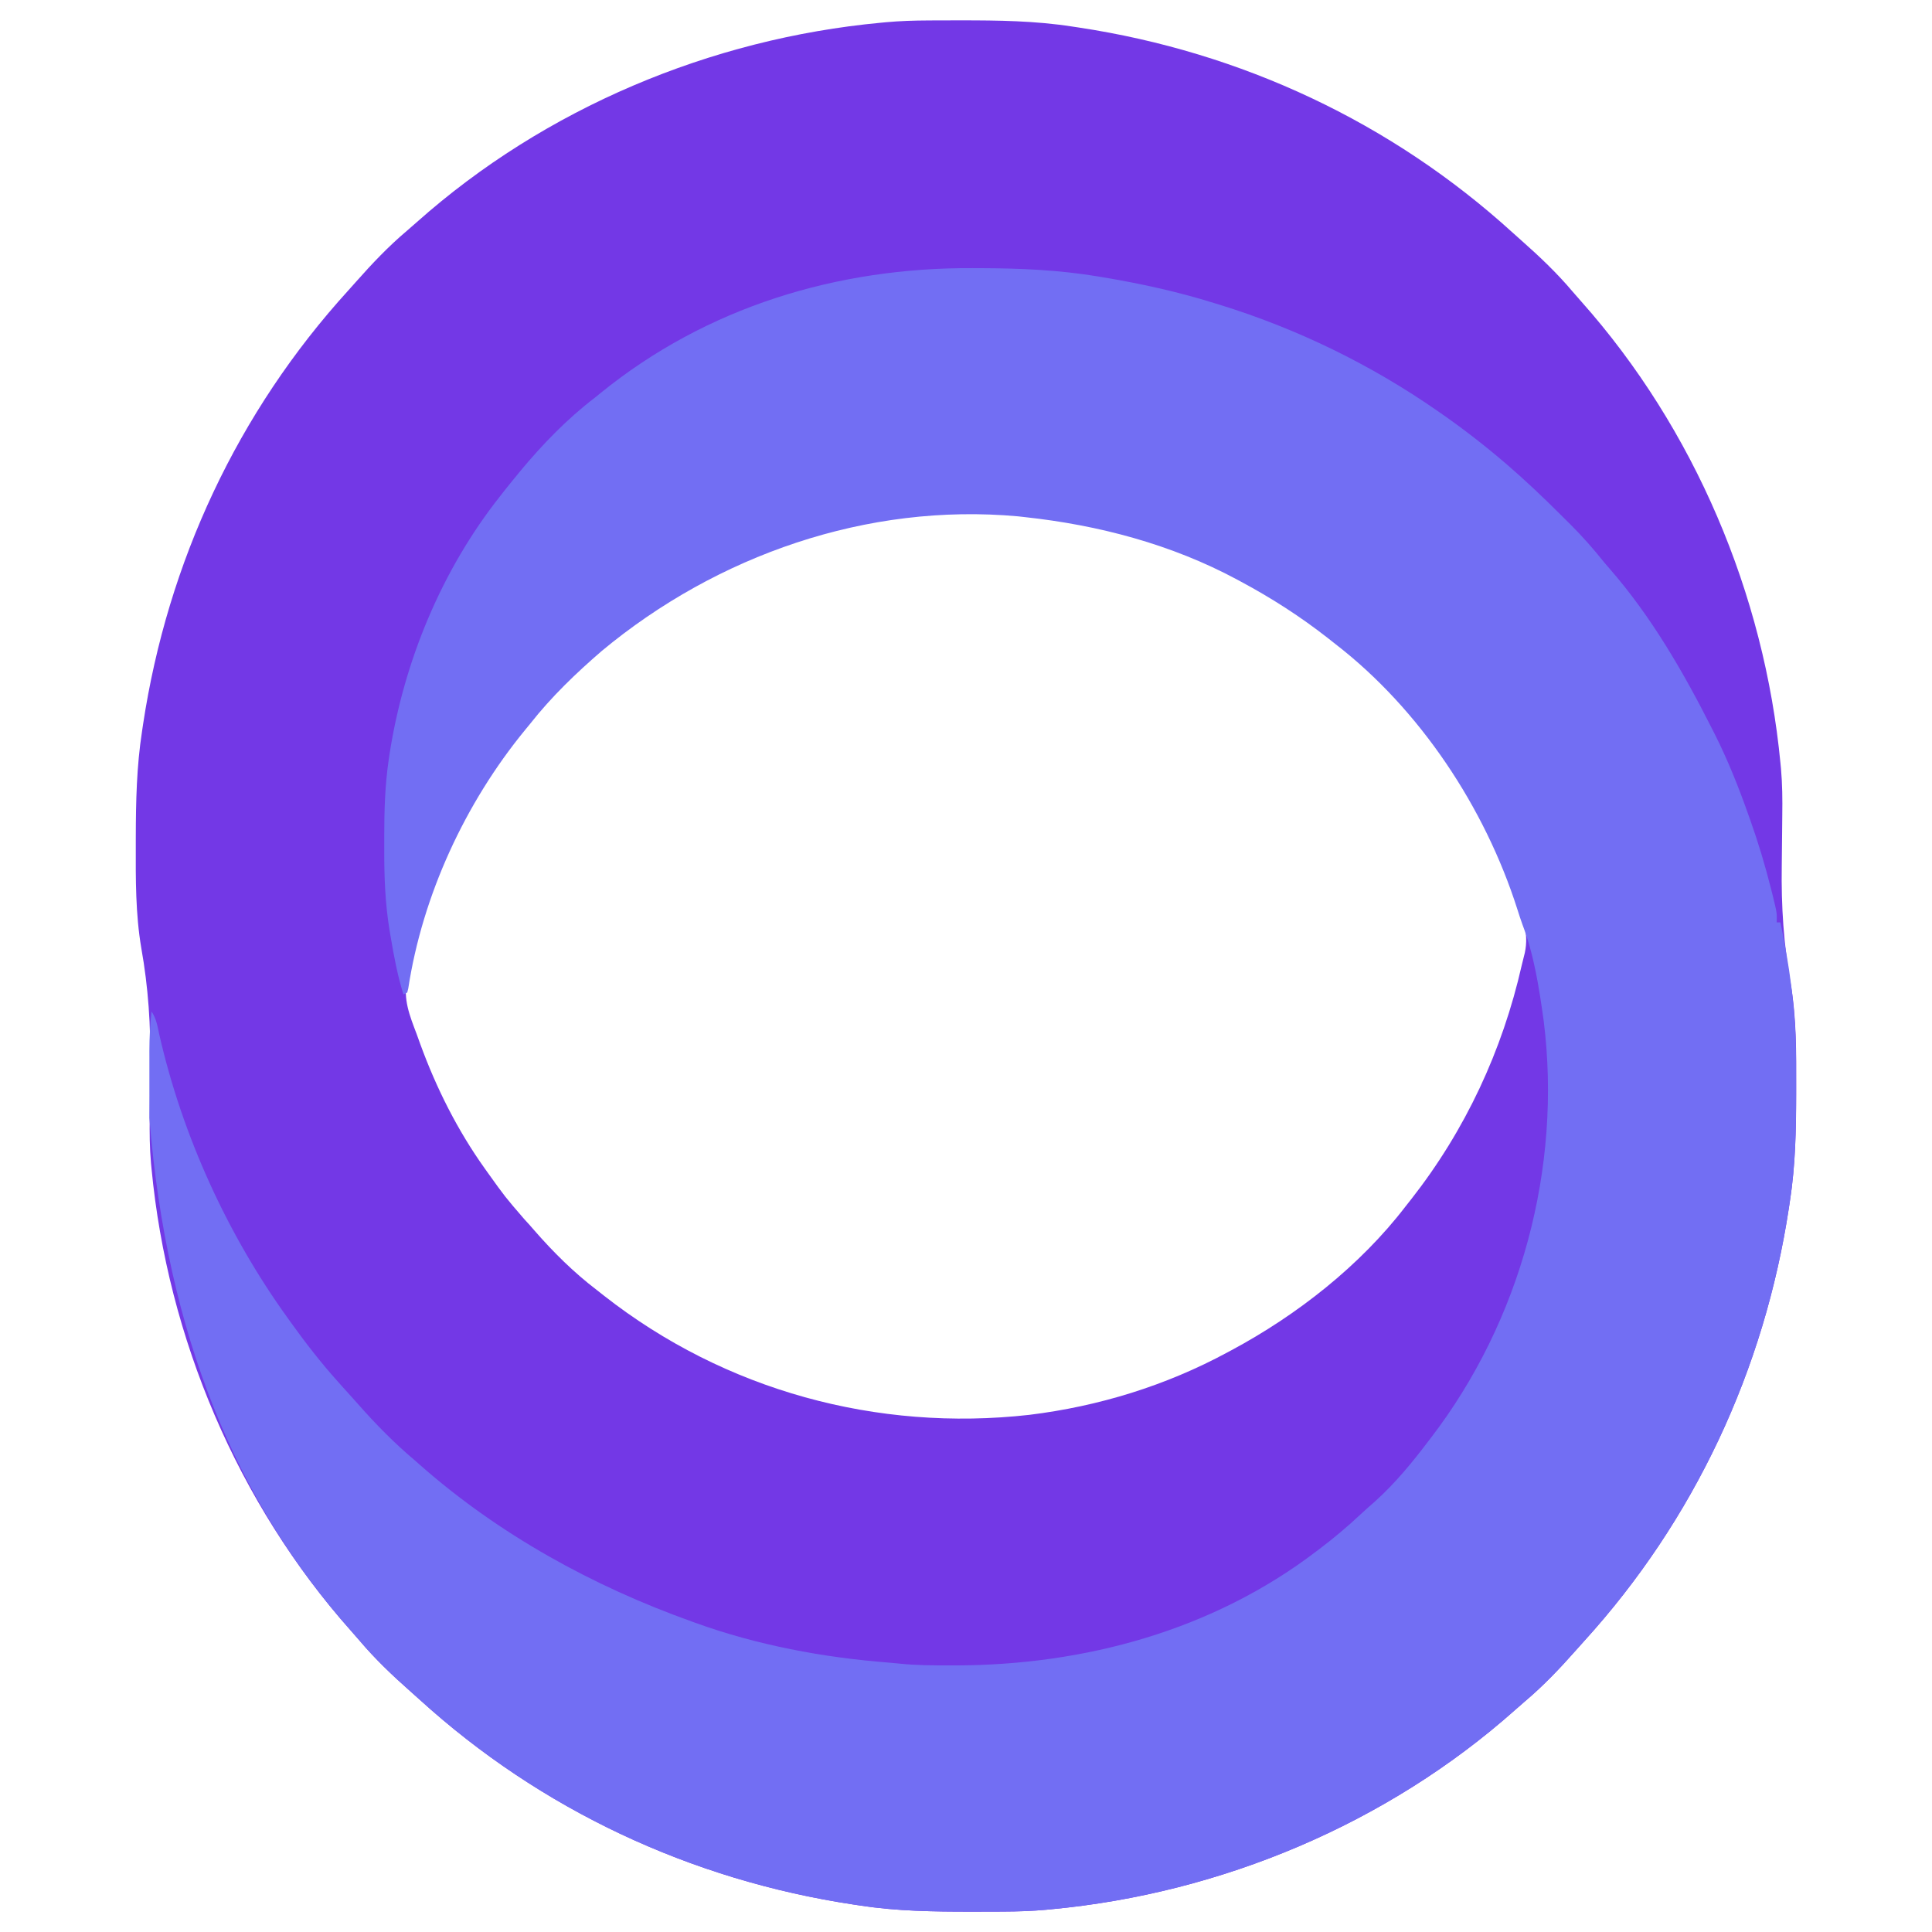
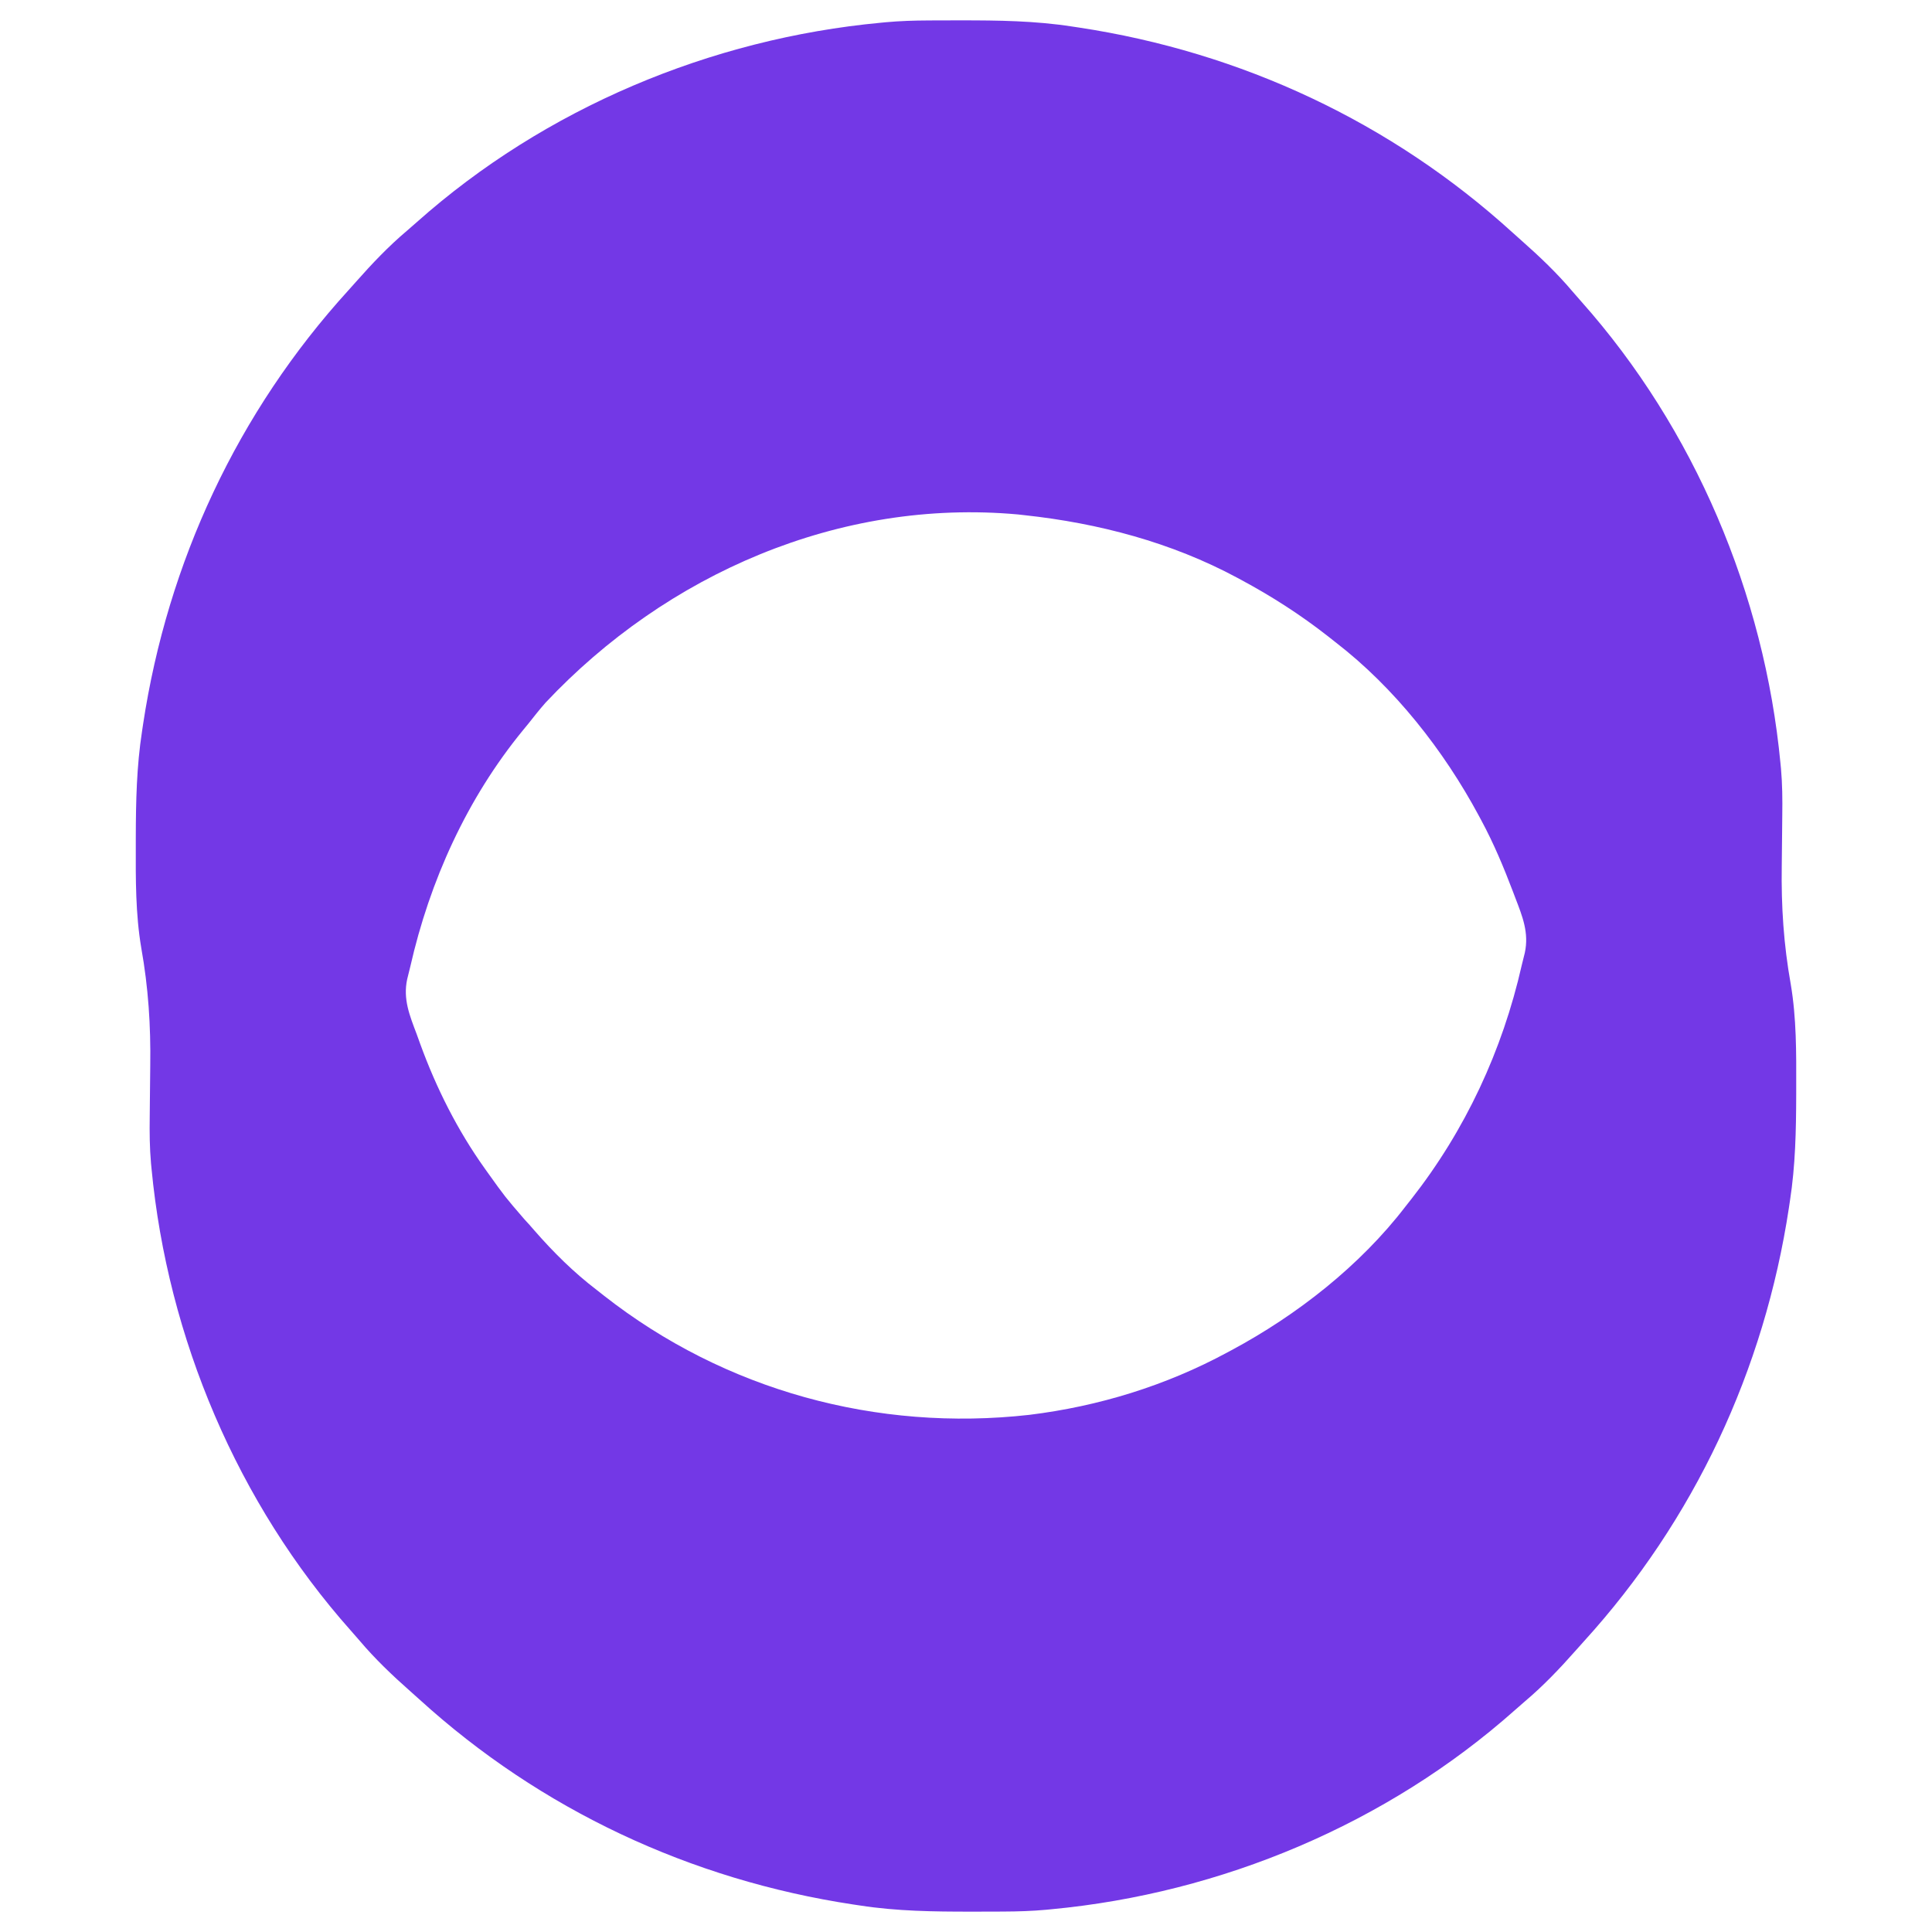
<svg xmlns="http://www.w3.org/2000/svg" version="1.1" width="1020" height="1020">
  <path d="M0 0 C1.212 -0.007 2.424 -0.014 3.672 -0.021 C7.566 -0.039 11.458 -0.045 15.352 -0.047 C16.346 -0.048 16.346 -0.048 17.36 -0.048 C37.068 -0.055 56.461 0.178 75.977 3.203 C77.166 3.38 78.356 3.557 79.582 3.739 C165.248 16.709 244.508 53.714 308.598 112.043 C310.162 113.464 311.738 114.873 313.324 116.27 C322.74 124.583 331.994 133.388 340.105 142.996 C341.631 144.795 343.181 146.559 344.754 148.316 C404.538 215.517 441.461 302.825 449.977 392.203 C450.066 393.119 450.155 394.035 450.248 394.978 C450.968 403.168 451.049 411.28 450.929 419.489 C450.886 422.647 450.864 425.804 450.839 428.961 C450.794 434.794 450.742 440.627 450.654 446.46 C450.342 467.783 451.655 487.781 455.397 508.771 C458.438 526.766 458.342 545.007 458.289 563.203 C458.286 565.158 458.286 565.158 458.284 567.152 C458.239 586.016 457.871 604.532 454.977 623.203 C454.8 624.393 454.623 625.582 454.44 626.808 C441.471 712.475 404.466 791.734 346.137 855.824 C344.716 857.389 343.307 858.964 341.91 860.551 C333.597 869.966 324.792 879.22 315.184 887.332 C313.384 888.857 311.621 890.408 309.863 891.98 C242.32 952.076 154.758 988.787 64.977 997.203 C64.088 997.289 63.2 997.376 62.285 997.464 C54.83 998.144 47.436 998.377 39.953 998.406 C38.741 998.413 37.529 998.42 36.281 998.428 C32.388 998.445 28.495 998.451 24.602 998.453 C23.608 998.454 23.608 998.454 22.593 998.454 C2.885 998.461 -16.508 998.228 -36.023 995.203 C-37.213 995.026 -38.403 994.849 -39.628 994.667 C-125.295 981.698 -204.554 944.692 -268.645 886.363 C-270.209 884.942 -271.785 883.533 -273.371 882.137 C-282.787 873.824 -292.041 865.019 -300.152 855.41 C-301.678 853.611 -303.228 851.847 -304.801 850.09 C-364.585 782.889 -401.508 695.582 -410.023 606.203 C-410.113 605.287 -410.202 604.372 -410.295 603.428 C-411.015 595.238 -411.096 587.127 -410.976 578.917 C-410.933 575.76 -410.911 572.602 -410.886 569.445 C-410.841 563.612 -410.789 557.779 -410.701 551.947 C-410.389 530.623 -411.702 510.625 -415.443 489.635 C-418.485 471.64 -418.389 453.399 -418.336 435.203 C-418.334 433.9 -418.332 432.597 -418.33 431.254 C-418.286 412.39 -417.917 393.874 -415.023 375.203 C-414.847 374.013 -414.67 372.824 -414.487 371.598 C-401.518 285.932 -364.513 206.672 -306.184 142.582 C-304.763 141.017 -303.353 139.442 -301.957 137.855 C-293.644 128.44 -284.839 119.186 -275.23 111.074 C-273.431 109.549 -271.667 107.999 -269.91 106.426 C-202.361 46.325 -114.813 9.62 -25.023 1.203 C-24.135 1.117 -23.247 1.031 -22.331 0.942 C-14.877 0.263 -7.483 0.029 0 0 Z M-202.023 360.203 C-205.156 363.773 -208.094 367.467 -211.023 371.203 C-211.975 372.368 -212.93 373.53 -213.887 374.691 C-243.471 410.753 -263.156 454.274 -273.426 499.606 C-273.932 501.804 -274.483 503.982 -275.051 506.164 C-277.334 516.751 -273.721 525.396 -270.023 535.203 C-269.387 536.964 -268.751 538.726 -268.117 540.488 C-259.617 563.766 -248.452 585.998 -234.023 606.203 C-233.51 606.922 -232.997 607.642 -232.468 608.383 C-223.377 621.087 -223.377 621.087 -213.184 632.902 C-211.338 634.868 -209.576 636.872 -207.816 638.914 C-197.905 650.28 -187.029 661.065 -175.023 670.203 C-173.74 671.214 -172.457 672.225 -171.176 673.238 C-107.378 723.285 -27.064 745.206 53.406 736.172 C89.989 731.686 125.522 720.753 157.977 703.203 C158.707 702.813 159.437 702.422 160.189 702.02 C194.729 683.487 228.008 657.457 251.977 626.203 C252.99 624.917 254.005 623.632 255.02 622.348 C283.597 585.903 303.155 543.93 313.379 498.8 C313.885 496.602 314.436 494.424 315.004 492.242 C317.289 481.646 313.747 472.999 309.977 463.203 C309.599 462.202 309.221 461.201 308.831 460.169 C303.893 447.161 298.59 434.449 291.977 422.203 C291.585 421.47 291.193 420.737 290.789 419.982 C272.264 385.457 246.183 352.22 214.977 328.203 C213.69 327.188 212.403 326.172 211.117 325.156 C196.576 313.757 181.259 303.921 164.977 295.203 C164.366 294.872 163.755 294.542 163.126 294.201 C128.388 275.543 89.997 265.424 50.977 261.203 C49.788 261.07 48.6 260.938 47.375 260.801 C-46.802 252.271 -138.106 292.228 -202.023 360.203 Z " fill="#7338E6" transform="translate(490.023,10.797)" />
-   <path d="M0 0 C1.307 0.003 2.614 0.007 3.961 0.01 C25.066 0.078 45.739 0.944 66.562 4.438 C67.305 4.561 68.048 4.685 68.813 4.812 C88.721 8.152 108.28 12.415 127.562 18.438 C129.005 18.879 129.005 18.879 130.477 19.33 C171.392 31.959 210.425 50.968 245.562 75.438 C246.435 76.042 246.435 76.042 247.325 76.658 C258.888 84.696 269.977 93.296 280.688 102.438 C281.201 102.875 281.714 103.312 282.242 103.763 C292.072 112.246 301.477 121.165 310.655 130.344 C312.255 131.942 313.862 133.532 315.471 135.121 C321.955 141.571 327.863 148.272 333.562 155.438 C334.497 156.539 335.439 157.636 336.391 158.723 C358.503 184.08 375.455 213.522 390.562 243.438 C391.236 244.769 391.236 244.769 391.923 246.126 C398.825 259.875 404.442 273.939 409.562 288.438 C409.911 289.411 410.259 290.384 410.617 291.386 C414.861 303.322 418.465 315.34 421.562 327.625 C422.017 329.426 422.017 329.426 422.481 331.263 C424.742 340.522 424.742 340.522 424.562 345.438 C425.223 345.438 425.882 345.438 426.562 345.438 C428.845 356.56 430.849 367.667 432.25 378.938 C432.369 379.89 432.488 380.843 432.611 381.824 C433.994 393.395 434.72 404.906 434.766 416.559 C434.773 417.769 434.78 418.98 434.787 420.227 C434.804 424.11 434.811 427.992 434.812 431.875 C434.813 432.536 434.813 433.198 434.814 433.879 C434.821 453.568 434.584 472.941 431.562 492.438 C431.386 493.627 431.209 494.817 431.026 496.042 C418.057 581.709 381.052 660.969 322.723 725.059 C321.302 726.623 319.893 728.199 318.496 729.785 C310.183 739.201 301.378 748.455 291.77 756.566 C289.97 758.092 288.207 759.642 286.449 761.215 C218.906 821.31 131.344 858.021 41.562 866.438 C40.674 866.524 39.786 866.61 38.87 866.699 C31.416 867.378 24.022 867.612 16.539 867.641 C15.327 867.648 14.115 867.655 12.867 867.662 C8.974 867.679 5.081 867.686 1.188 867.688 C0.193 867.688 0.193 867.688 -0.821 867.689 C-20.529 867.696 -39.922 867.462 -59.438 864.438 C-60.627 864.261 -61.817 864.084 -63.042 863.901 C-148.709 850.932 -227.969 813.927 -292.059 755.598 C-293.623 754.177 -295.199 752.768 -296.785 751.371 C-306.201 743.058 -315.455 734.253 -323.566 724.645 C-325.092 722.845 -326.642 721.082 -328.215 719.324 C-388.786 651.239 -425.394 563.048 -434.57 448.648 C-434.571 447.383 -434.572 446.118 -434.573 444.815 C-434.574 442.161 -434.573 439.507 -434.568 436.854 C-434.562 433.484 -434.565 430.115 -434.571 426.745 C-434.576 423.484 -434.573 420.222 -434.57 416.961 C-434.572 415.768 -434.574 414.575 -434.576 413.346 C-434.557 406.322 -434.212 399.42 -433.438 392.438 C-430.95 396.169 -430.36 399.875 -429.438 404.188 C-417.345 457.64 -393.447 510.104 -361.438 554.438 C-360.898 555.192 -360.358 555.947 -359.802 556.725 C-352.151 567.401 -344.192 577.645 -335.438 587.438 C-334.636 588.339 -333.834 589.24 -333.008 590.168 C-331.531 591.816 -330.048 593.46 -328.559 595.098 C-327.164 596.636 -325.781 598.186 -324.41 599.746 C-315.122 610.279 -305.193 620.398 -294.438 629.438 C-293.485 630.279 -292.532 631.121 -291.551 631.988 C-250.015 668.579 -200.4 695.866 -148.438 714.438 C-147.747 714.688 -147.056 714.939 -146.344 715.198 C-113.76 726.981 -78.983 733.497 -44.505 736.188 C-42.606 736.342 -40.708 736.516 -38.813 736.719 C-29.85 737.678 -20.88 737.681 -11.875 737.688 C-10.565 737.689 -10.565 737.689 -9.228 737.69 C58.979 737.607 126.767 719.281 181.562 677.438 C182.139 677.002 182.716 676.567 183.31 676.119 C190.803 670.445 197.913 664.479 204.766 658.047 C207.321 655.663 209.93 653.36 212.562 651.062 C223.099 641.571 232.022 630.715 240.562 619.438 C241.004 618.863 241.446 618.289 241.901 617.698 C289.512 555.728 311.256 474.97 301.562 397.438 C299.152 380.159 296.558 362.873 290.326 346.509 C289.339 343.832 288.484 341.122 287.624 338.402 C270.556 284.868 236.211 232.92 191.562 198.438 C190.275 197.421 188.987 196.404 187.699 195.387 C173.159 183.99 157.844 174.155 141.562 165.438 C140.952 165.107 140.341 164.776 139.712 164.436 C104.974 145.777 66.583 135.658 27.562 131.438 C26.374 131.305 25.185 131.172 23.961 131.035 C-55.551 123.834 -134.883 151.533 -195.738 202.109 C-209.354 213.853 -222.31 226.293 -233.438 240.438 C-234.391 241.603 -235.347 242.767 -236.305 243.93 C-267.824 282.358 -290.401 331.127 -297.899 380.333 C-298.166 381.375 -298.166 381.375 -298.438 382.438 C-299.098 382.767 -299.757 383.098 -300.438 383.438 C-303.535 373.575 -305.413 363.559 -307.125 353.375 C-307.339 352.122 -307.553 350.869 -307.774 349.578 C-310.069 335.574 -310.603 321.754 -310.568 307.598 C-310.563 305.073 -310.568 302.548 -310.574 300.023 C-310.581 286.396 -310.184 272.816 -308.188 259.312 C-308.058 258.436 -307.929 257.56 -307.796 256.657 C-300.221 207.651 -280.266 159.425 -249.438 120.438 C-248.807 119.627 -248.177 118.816 -247.527 117.98 C-245.528 115.439 -243.491 112.935 -241.438 110.438 C-240.613 109.426 -239.787 108.414 -238.938 107.371 C-227.168 93.163 -214.108 79.657 -199.438 68.438 C-198.388 67.59 -197.342 66.74 -196.297 65.887 C-140.319 20.476 -71.419 -0.36 0 0 Z " fill="#726EF3" transform="translate(513.438,141.562)" />
</svg>